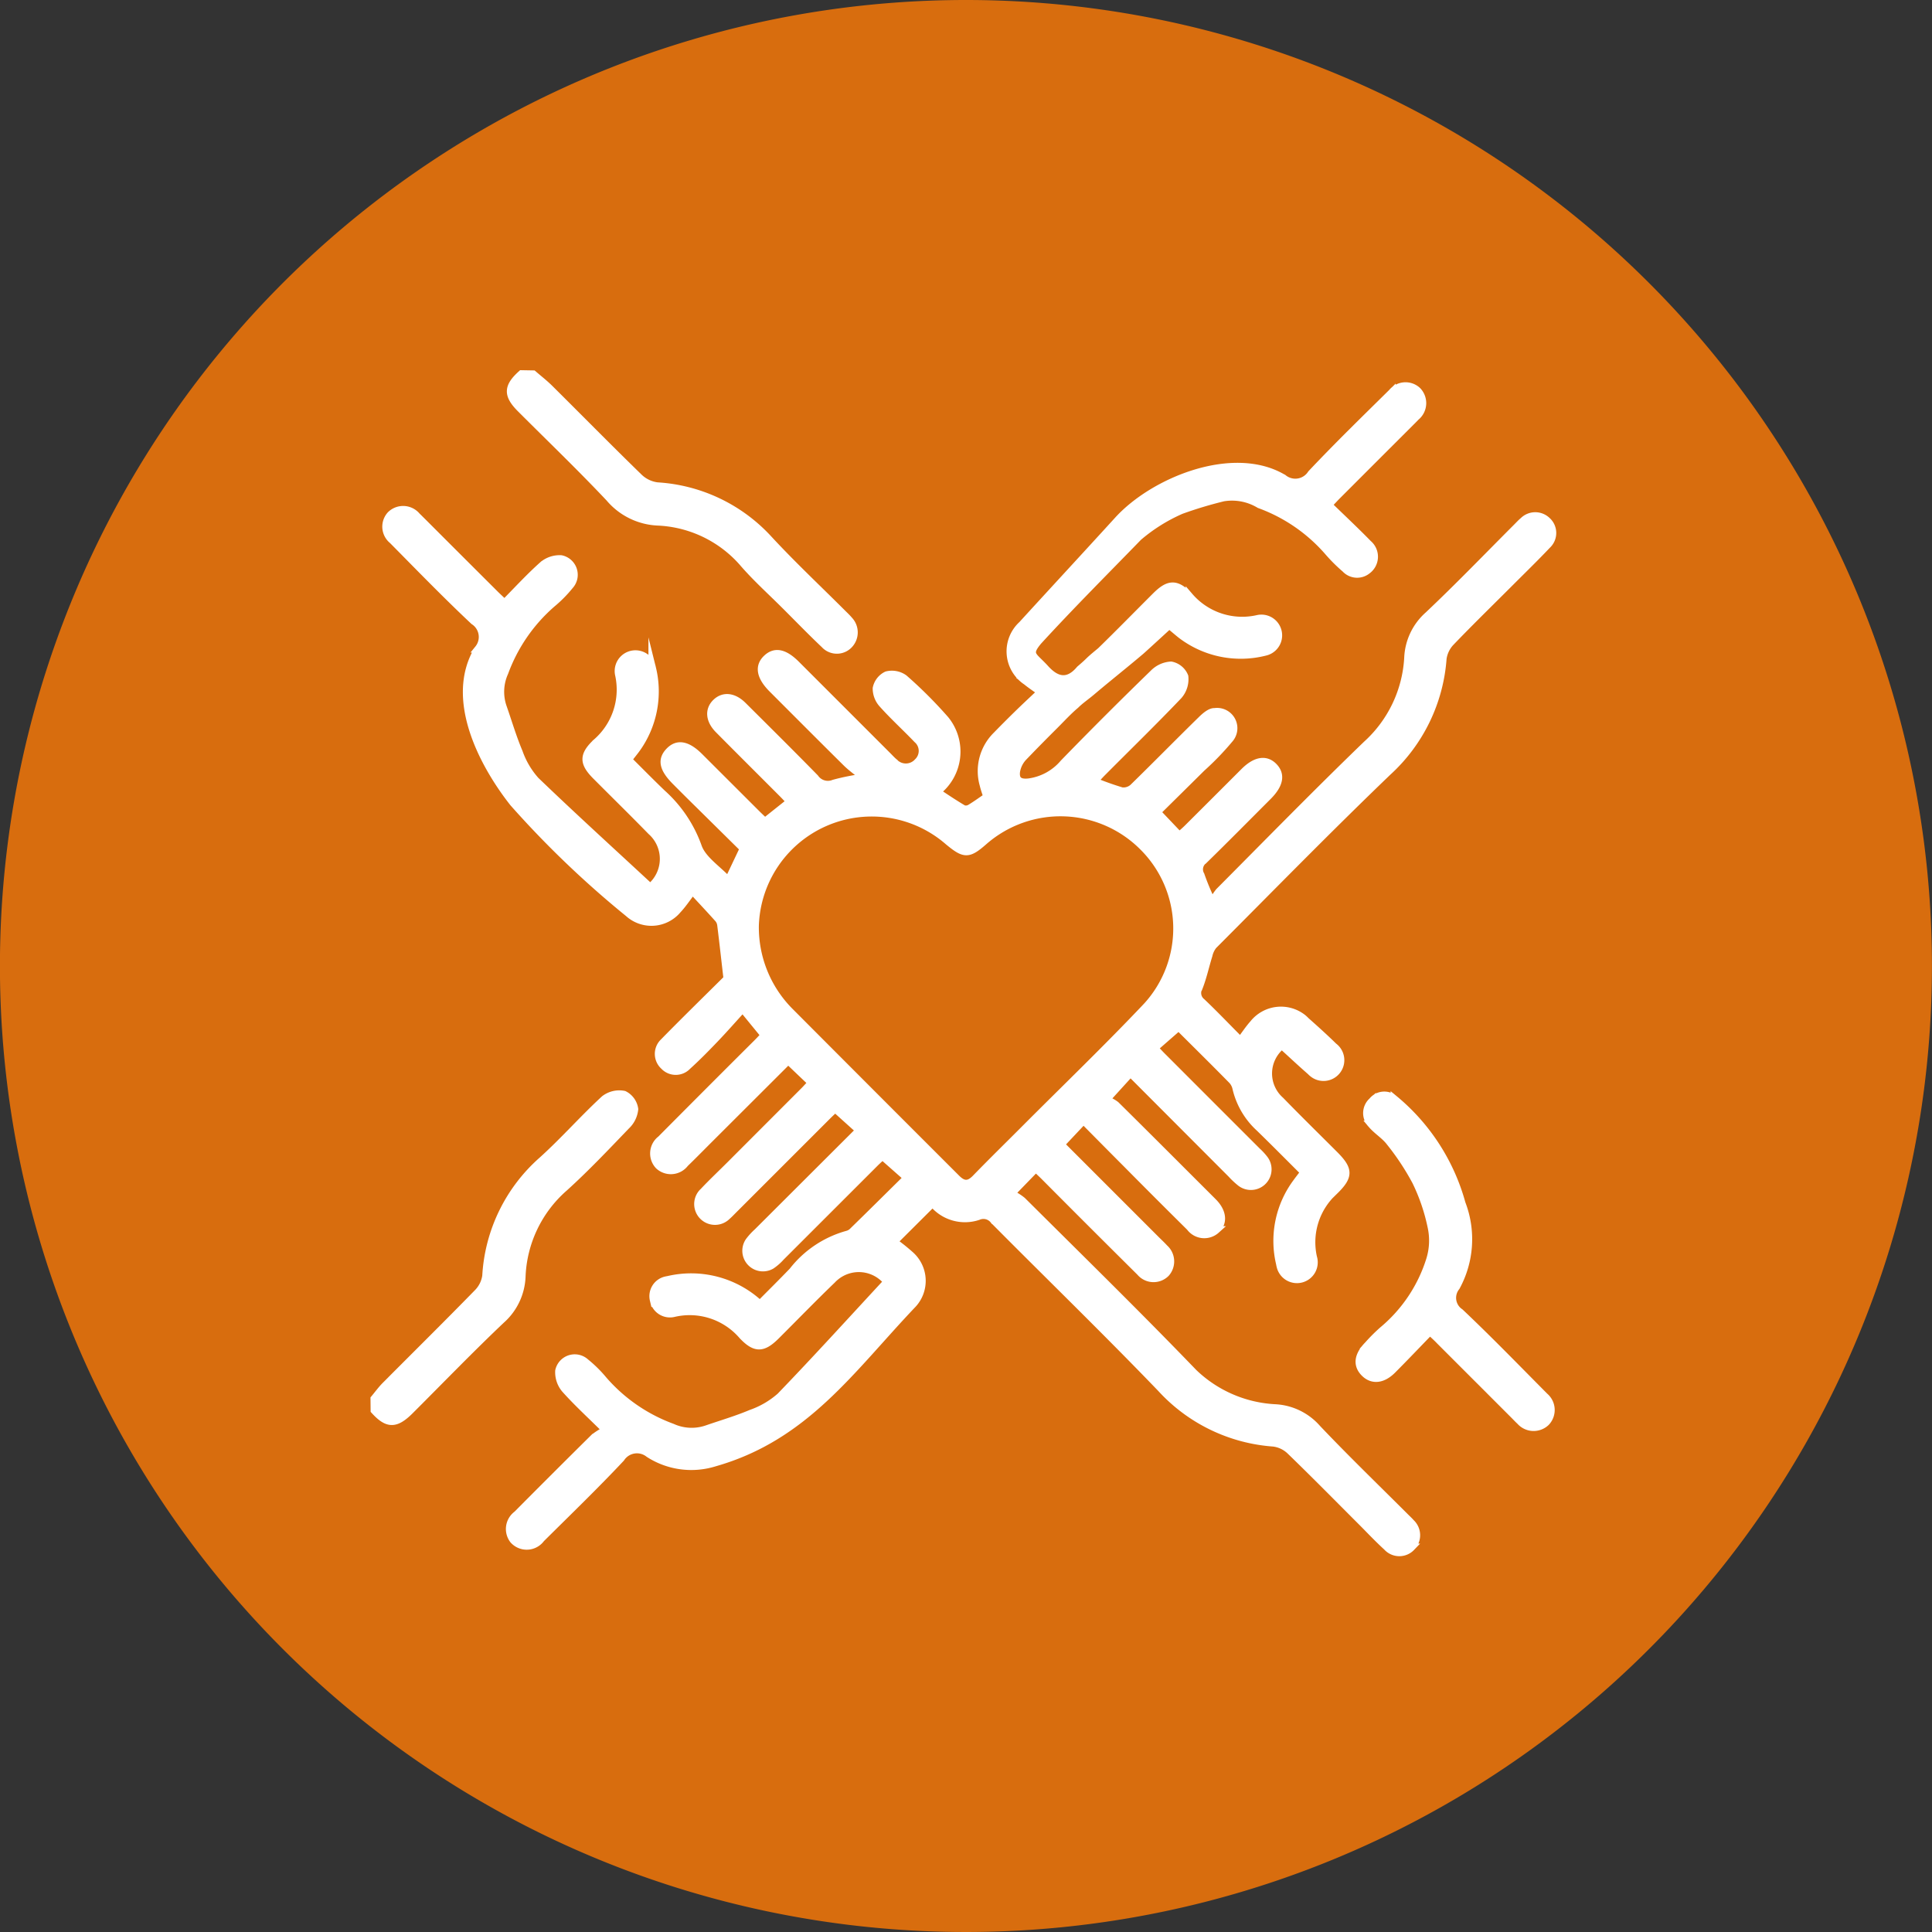
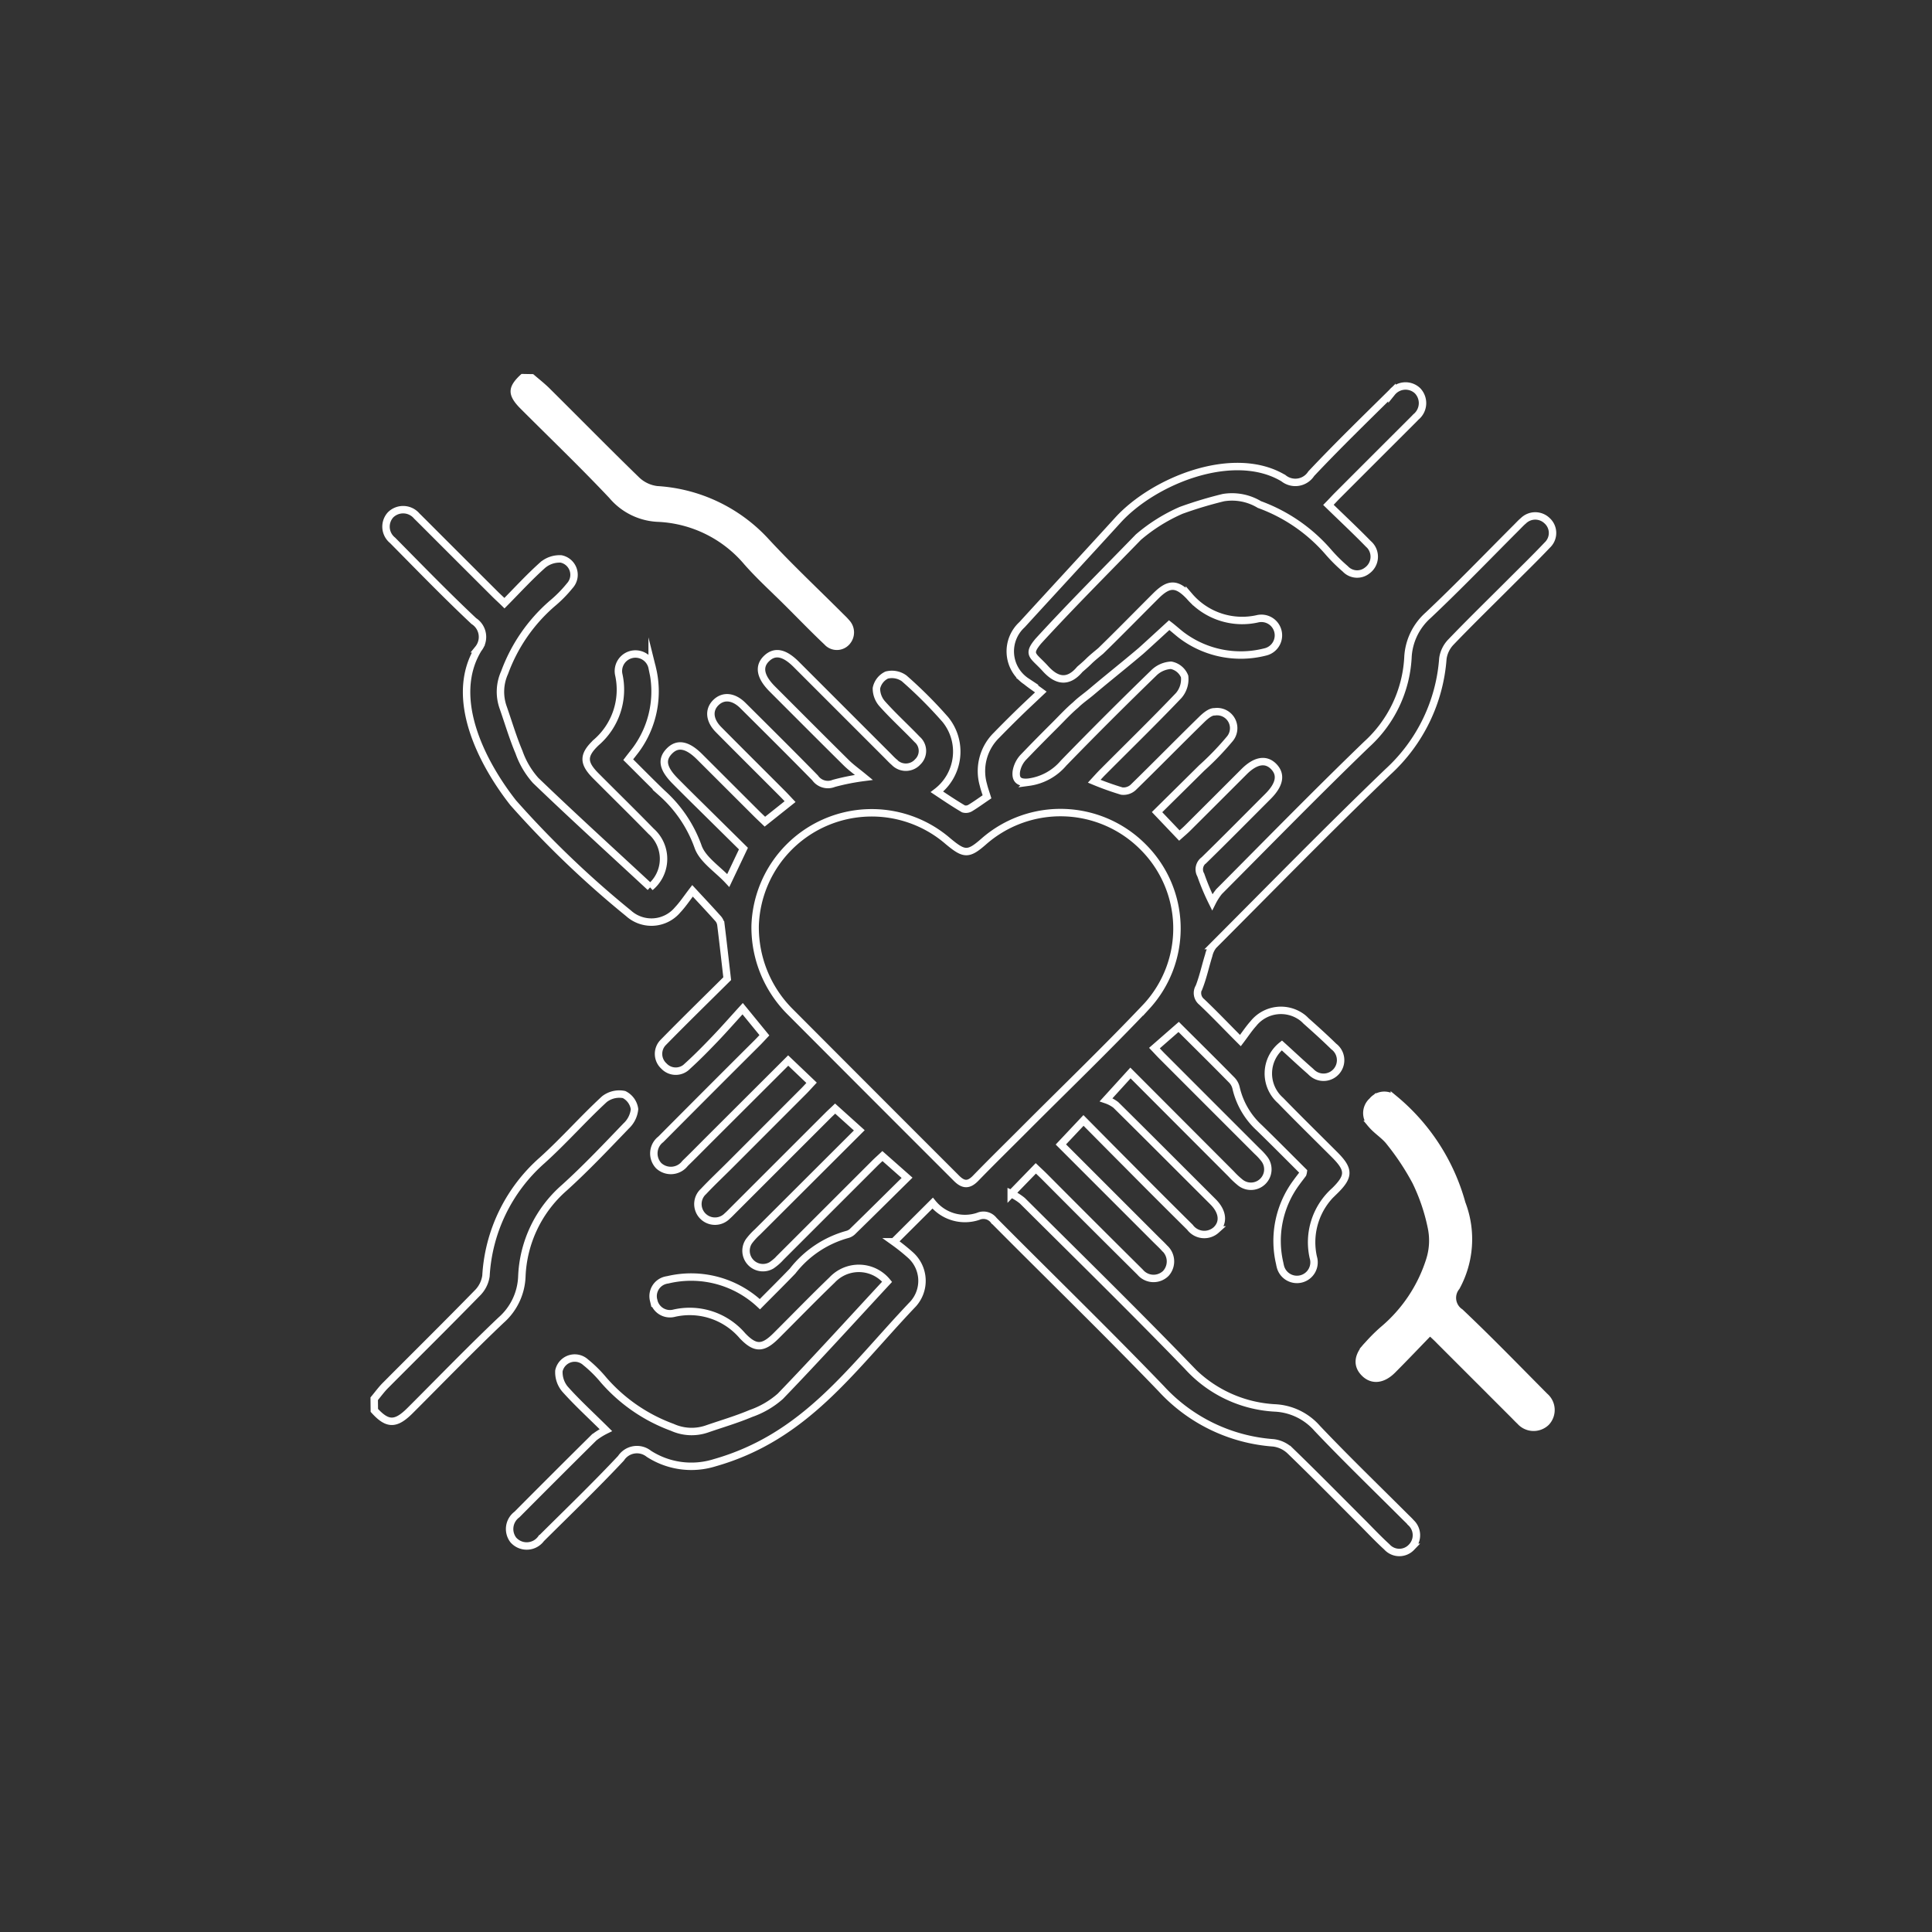
<svg xmlns="http://www.w3.org/2000/svg" id="inclusion" width="65" height="65" viewBox="0 0 65 65">
  <rect x="0" y="0" width="65" height="65" fill="#333333" stroke="none" />
-   <path id="Trazado_38460" data-name="Trazado 38460" d="M65,32.5A32.5,32.5,0,1,1,32.5,0,32.5,32.5,0,0,1,65,32.5" transform="translate(-0.002 0)" fill="#d86d0e" />
  <path id="Trazado_38461" data-name="Trazado 38461" d="M28.386,20.23c.177.153.365.3.531.461,1.014,1.006,2.015,2.025,3.039,3.02a1.074,1.074,0,0,0,.607.285A5.536,5.536,0,0,1,36.3,25.772c.8.865,1.661,1.673,2.495,2.507.074.073.151.145.218.225a.6.6,0,0,1,.013.817.566.566,0,0,1-.8.047.481.481,0,0,1-.04-.04c-.448-.423-.875-.866-1.311-1.3-.463-.463-.949-.9-1.385-1.395A4.034,4.034,0,0,0,32.574,25.2a2.26,2.26,0,0,1-1.624-.8c-.97-1.029-1.992-2.009-2.992-3.01-.455-.456-.444-.738.035-1.167Z" transform="translate(-10.447 -7.643)" fill="#fff" />
-   <path id="Trazado_38462" data-name="Trazado 38462" d="M28.386,20.23c.177.153.365.3.531.461,1.014,1.006,2.015,2.025,3.039,3.02a1.074,1.074,0,0,0,.607.285A5.536,5.536,0,0,1,36.3,25.772c.8.865,1.661,1.673,2.495,2.507.074.073.151.145.218.225a.6.6,0,0,1,.013.817.566.566,0,0,1-.8.047.481.481,0,0,1-.04-.04c-.448-.423-.875-.866-1.311-1.3-.463-.463-.949-.9-1.385-1.395A4.034,4.034,0,0,0,32.574,25.2a2.26,2.26,0,0,1-1.624-.8c-.97-1.029-1.992-2.009-2.992-3.01-.455-.456-.444-.738.035-1.167Z" transform="translate(-10.447 -7.643)" fill="none" stroke="#fff" stroke-miterlimit="10" stroke-width="0.25" />
-   <path id="Trazado_38463" data-name="Trazado 38463" d="M20.233,69.434c.125-.149.24-.309.377-.447,1.034-1.039,2.077-2.069,3.1-3.117a1.011,1.011,0,0,0,.283-.569,5.6,5.6,0,0,1,1.886-3.883c.728-.656,1.38-1.4,2.1-2.064a.817.817,0,0,1,.66-.154.647.647,0,0,1,.352.49.888.888,0,0,1-.28.565c-.68.708-1.356,1.423-2.083,2.081A4.18,4.18,0,0,0,25.2,65.329a2.054,2.054,0,0,1-.7,1.462c-1.044.991-2.044,2.027-3.063,3.044-.482.48-.758.478-1.2-.009Z" transform="translate(-7.643 -22.375)" fill="#fff" />
  <path id="Trazado_38464" data-name="Trazado 38464" d="M20.233,69.434c.125-.149.24-.309.377-.447,1.034-1.039,2.077-2.069,3.1-3.117a1.011,1.011,0,0,0,.283-.569,5.6,5.6,0,0,1,1.886-3.883c.728-.656,1.38-1.4,2.1-2.064a.817.817,0,0,1,.66-.154.647.647,0,0,1,.352.49.888.888,0,0,1-.28.565c-.68.708-1.356,1.423-2.083,2.081A4.18,4.18,0,0,0,25.2,65.329a2.054,2.054,0,0,1-.7,1.462c-1.044.991-2.044,2.027-3.063,3.044-.482.48-.758.478-1.2-.009Z" transform="translate(-7.643 -22.375)" fill="none" stroke="#fff" stroke-miterlimit="10" stroke-width="0.25" />
-   <path id="Trazado_38465" data-name="Trazado 38465" d="M46.93,28.623s-.862.792-.946.864c-.367.312-.742.615-1.115.921-.187.153-.372.307-.557.463s-.37.28-.529.438c-.247.208-.465.447-.693.675q-.376.374-.747.753l-.309.32a.918.918,0,0,0-.247.492c-.032.271.086.393.418.357a1.858,1.858,0,0,0,1.172-.642q1.49-1.534,3.025-3.023a.9.9,0,0,1,.591-.268.617.617,0,0,1,.456.376.84.84,0,0,1-.2.643c-.833.874-1.7,1.717-2.55,2.572-.1.1-.189.2-.291.311a9.686,9.686,0,0,0,.928.331.485.485,0,0,0,.381-.122c.772-.753,1.527-1.524,2.3-2.28.122-.12.3-.274.44-.265a.558.558,0,0,1,.5.924,9.469,9.469,0,0,1-.935.968c-.491.487-.985.974-1.5,1.483l.75.788c.092-.082.186-.16.272-.246q.956-.952,1.909-1.906c.382-.38.732-.439.995-.168s.2.607-.192,1c-.718.718-1.43,1.44-2.156,2.149a.38.38,0,0,0-.106.5,7.766,7.766,0,0,0,.385.915,2.042,2.042,0,0,1,.229-.358c1.65-1.658,3.283-3.33,4.965-4.953a4.249,4.249,0,0,0,1.389-2.907,2.026,2.026,0,0,1,.682-1.438c1.018-.961,1.989-1.97,2.978-2.96.073-.072.142-.15.221-.215a.572.572,0,0,1,.8-.006.556.556,0,0,1,.041.786c-.012.014-.025.027-.039.04-.415.438-.849.859-1.275,1.286-.654.654-1.317,1.3-1.957,1.967a1,1,0,0,0-.275.558,5.724,5.724,0,0,1-1.851,3.815c-1.991,1.912-3.922,3.888-5.872,5.843a.813.813,0,0,0-.155.33c-.111.355-.188.721-.322,1.066a.382.382,0,0,0,.088.5c.437.414.851.852,1.3,1.3.159-.209.283-.4.433-.567a1.19,1.19,0,0,1,1.672-.191,1.247,1.247,0,0,1,.1.094c.317.281.632.565.935.862a.575.575,0,1,1-.715.9.568.568,0,0,1-.063-.059c-.329-.286-.646-.586-.967-.876a1.208,1.208,0,0,0-.045,1.852c.6.618,1.215,1.22,1.823,1.828.492.494.5.722,0,1.212a2.315,2.315,0,0,0-.721,2.237.575.575,0,1,1-1.113.284.51.51,0,0,1-.014-.068,3.3,3.3,0,0,1,.564-2.74c.067-.094.139-.184.208-.277a.449.449,0,0,0,.02-.085c-.479-.477-.974-.978-1.478-1.468a2.613,2.613,0,0,1-.784-1.342.558.558,0,0,0-.142-.264c-.6-.612-1.214-1.216-1.79-1.791l-.815.712c.108.113.2.216.3.313q1.579,1.581,3.16,3.161a2.034,2.034,0,0,1,.235.254.57.57,0,0,1-.8.8,2.746,2.746,0,0,1-.309-.29l-3.393-3.4-.819.9a1.141,1.141,0,0,1,.327.174c1.042,1.029,2.075,2.067,3.111,3.1.063.064.128.126.19.191.3.318.333.669.077.914a.6.6,0,0,1-.885-.09q-1.055-1.044-2.1-2.1c-.489-.49-.977-.984-1.481-1.493l-.761.808L46.5,49.309c.091.09.186.178.272.273a.6.6,0,0,1,.051.845l-.014.014a.588.588,0,0,1-.831-.021l-.027-.03q-1.614-1.6-3.217-3.213c-.1-.1-.2-.191-.291-.278l-.828.853a1.854,1.854,0,0,1,.373.234c1.858,1.849,3.73,3.682,5.552,5.565a4.271,4.271,0,0,0,2.939,1.408,2.018,2.018,0,0,1,1.433.69c.964,1.016,1.971,1.988,2.962,2.978.064.064.131.124.189.192a.575.575,0,0,1,.032.813l-.016.017a.562.562,0,0,1-.794.018.4.4,0,0,1-.032-.033c-.265-.242-.512-.5-.766-.759-.827-.826-1.646-1.66-2.487-2.473a.991.991,0,0,0-.562-.268,5.678,5.678,0,0,1-3.783-1.83c-1.843-1.916-3.753-3.768-5.626-5.655a.437.437,0,0,0-.523-.136,1.4,1.4,0,0,1-1.534-.444l-1.305,1.3a6.557,6.557,0,0,1,.562.45,1.163,1.163,0,0,1,.086,1.642l-.022.023c-2.069,2.177-3.6,4.449-6.651,5.318a2.637,2.637,0,0,1-2.219-.3.64.64,0,0,0-.936.15c-.87.927-1.785,1.809-2.688,2.706a.6.6,0,0,1-.937.04.606.606,0,0,1,.125-.854q1.291-1.3,2.591-2.587a2.287,2.287,0,0,1,.4-.251c-.53-.525-.976-.932-1.375-1.38a.886.886,0,0,1-.205-.614.544.544,0,0,1,.9-.288,4.275,4.275,0,0,1,.6.593,5.62,5.62,0,0,0,2.315,1.595,1.574,1.574,0,0,0,1.16.056c.5-.173,1-.318,1.486-.523a2.962,2.962,0,0,0,.987-.576c1.22-1.265,2.4-2.566,3.594-3.854a1.229,1.229,0,0,0-1.73-.173,1.186,1.186,0,0,0-.122.114c-.638.614-1.255,1.251-1.883,1.877-.441.439-.7.45-1.13,0a2.338,2.338,0,0,0-2.3-.761.559.559,0,0,1-.682-.4c0-.015-.007-.031-.011-.046A.552.552,0,0,1,30,50.66a.489.489,0,0,1,.06-.011,3.388,3.388,0,0,1,3.1.82c.368-.372.739-.738,1.1-1.114a3.52,3.52,0,0,1,1.857-1.237A.416.416,0,0,0,36.3,49c.6-.584,1.19-1.172,1.811-1.783l-.828-.731c-.056.053-.158.143-.255.239l-3.162,3.16a1.7,1.7,0,0,1-.317.278.569.569,0,0,1-.76-.807,2.122,2.122,0,0,1,.284-.312l3.431-3.424-.812-.731c-.058.056-.158.146-.253.241l-3.161,3.16c-.073.073-.143.148-.22.215a.575.575,0,0,1-.838-.787.405.405,0,0,1,.037-.036c.29-.309.6-.6.9-.9l2.478-2.481c.089-.089.172-.184.263-.281l-.786-.749L31.378,46c-.245.246-.488.493-.737.734a.6.6,0,0,1-.886.075.6.6,0,0,1,.02-.843.628.628,0,0,1,.049-.041q1.616-1.627,3.24-3.244c.082-.081.158-.165.247-.26l-.731-.894c-.323.354-.617.69-.926,1.013s-.608.628-.931.92a.544.544,0,0,1-.769.02l-.027-.027a.551.551,0,0,1-.031-.779l.016-.016c.708-.723,1.432-1.43,2.148-2.141-.067-.575-.135-1.194-.212-1.813a.394.394,0,0,0-.088-.2c-.279-.312-.568-.619-.867-.942-.2.262-.335.466-.5.64a1.151,1.151,0,0,1-1.622.143l-.038-.033A32.894,32.894,0,0,1,24.86,34.6c-1.056-1.343-2.183-3.533-1.175-5.179a.636.636,0,0,0-.15-.935c-.935-.879-1.828-1.8-2.733-2.716a.59.59,0,0,1-.092-.829.355.355,0,0,1,.024-.028.6.6,0,0,1,.846,0,.539.539,0,0,1,.04.044c.065.061.127.126.192.189q1.227,1.228,2.454,2.451c.09.089.184.173.3.287.439-.444.846-.889,1.294-1.288a.88.88,0,0,1,.614-.2.545.545,0,0,1,.421.646.551.551,0,0,1-.135.259,4.275,4.275,0,0,1-.593.6,5.626,5.626,0,0,0-1.595,2.315,1.572,1.572,0,0,0-.056,1.159c.178.508.33,1.027.539,1.522a2.844,2.844,0,0,0,.56.951c1.267,1.218,2.568,2.4,3.855,3.594a1.24,1.24,0,0,0,.162-1.747,1.19,1.19,0,0,0-.132-.136c-.61-.626-1.235-1.237-1.851-1.856-.44-.44-.45-.7,0-1.129a2.345,2.345,0,0,0,.76-2.3.574.574,0,0,1,1.12-.249l.006.029A3.309,3.309,0,0,1,29,32.8c-.074.1-.156.2-.27.349.379.376.753.757,1.139,1.128a4.389,4.389,0,0,1,1.208,1.791c.148.438.655.755,1.019,1.147l.51-1.074L31.147,34.7q-.413-.405-.82-.815c-.431-.431-.494-.733-.216-1.021s.611-.221,1.022.19l1.909,1.906c.09.09.184.177.286.275l.847-.674c-.087-.092-.169-.182-.255-.268-.717-.719-1.437-1.434-2.151-2.155-.312-.315-.34-.667-.087-.912s.6-.207.913.108c.81.806,1.622,1.611,2.422,2.428a.525.525,0,0,0,.632.184,7.581,7.581,0,0,1,1.009-.2c-.249-.205-.438-.338-.6-.5-.831-.822-1.655-1.65-2.482-2.477-.405-.406-.471-.755-.192-1.023s.6-.2.995.193l3.079,3.079c.073.073.142.15.22.215a.538.538,0,0,0,.76.024l.03-.031a.511.511,0,0,0,.022-.721c-.013-.013-.026-.026-.04-.038-.382-.4-.792-.771-1.16-1.182a.781.781,0,0,1-.21-.538.632.632,0,0,1,.346-.444.705.705,0,0,1,.588.111A14.773,14.773,0,0,1,39.4,31.8a1.708,1.708,0,0,1-.284,2.432c.3.2.589.394.893.573a.285.285,0,0,0,.234-.033c.186-.112.361-.241.558-.374-.042-.135-.09-.265-.122-.4a1.688,1.688,0,0,1,.44-1.669q.362-.372.735-.736c.239-.233.484-.46.758-.72-.187-.137-.342-.239-.484-.355a1.215,1.215,0,0,1-.149-1.91c1.074-1.175,2.156-2.344,3.229-3.521,1.215-1.332,3.9-2.409,5.568-1.406a.636.636,0,0,0,.933-.153c.88-.935,1.8-1.828,2.716-2.733a.588.588,0,0,1,.826-.088l.031.027a.6.6,0,0,1-.052.886c-.061.066-.126.128-.189.192q-1.228,1.226-2.453,2.452c-.089.089-.173.184-.3.313.459.447.909.867,1.339,1.308a.572.572,0,0,1-.035.9.544.544,0,0,1-.738-.056,5.425,5.425,0,0,1-.573-.57,5.593,5.593,0,0,0-2.315-1.593,1.787,1.787,0,0,0-1.213-.233,13.667,13.667,0,0,0-1.421.428,5.742,5.742,0,0,0-1.437.9c-1.127,1.16-2.273,2.305-3.368,3.5-.391.468-.17.472.239.925.384.424.767.49,1.159.022.429-.366.172-.182.7-.616.625-.609,1.236-1.234,1.854-1.851.437-.435.7-.444,1.131.009a2.339,2.339,0,0,0,2.3.757.573.573,0,1,1,.244,1.12,3.31,3.31,0,0,1-2.783-.546c-.106-.074-.3-.253-.447-.361M33,38.734a4.009,4.009,0,0,0,1.164,2.882q2.8,2.809,5.606,5.613c.231.233.413.244.645.006.545-.562,1.105-1.109,1.658-1.664,1.368-1.372,2.766-2.716,4.1-4.125a3.871,3.871,0,0,0-.126-5.365,3.915,3.915,0,0,0-5.343-.19c-.534.471-.665.458-1.208.008A3.924,3.924,0,0,0,33,38.734Z" transform="translate(-7.594 -7.591)" fill="#fff" />
  <path id="Trazado_38466" data-name="Trazado 38466" d="M46.93,28.623s-.862.792-.946.864c-.367.312-.742.615-1.115.921-.187.153-.372.307-.557.463s-.37.28-.529.438c-.247.208-.465.447-.693.675q-.376.374-.747.753l-.309.32a.918.918,0,0,0-.247.492c-.032.271.086.393.418.357a1.858,1.858,0,0,0,1.172-.642q1.49-1.534,3.025-3.023a.9.9,0,0,1,.591-.268.617.617,0,0,1,.456.376.84.84,0,0,1-.2.643c-.833.874-1.7,1.717-2.55,2.572-.1.1-.189.2-.291.311a9.686,9.686,0,0,0,.928.331.485.485,0,0,0,.381-.122c.772-.753,1.527-1.524,2.3-2.28.122-.12.3-.274.44-.265a.558.558,0,0,1,.5.924,9.469,9.469,0,0,1-.935.968c-.491.487-.985.974-1.5,1.483l.75.788c.092-.082.186-.16.272-.246q.956-.952,1.909-1.906c.382-.38.732-.439.995-.168s.2.607-.192,1c-.718.718-1.43,1.44-2.156,2.149a.38.38,0,0,0-.106.5,7.766,7.766,0,0,0,.385.915,2.042,2.042,0,0,1,.229-.358c1.65-1.658,3.283-3.33,4.965-4.953a4.249,4.249,0,0,0,1.389-2.907,2.026,2.026,0,0,1,.682-1.438c1.018-.961,1.989-1.97,2.978-2.96.073-.072.142-.15.221-.215a.572.572,0,0,1,.8-.006.556.556,0,0,1,.041.786c-.012.014-.025.027-.039.04-.415.438-.849.859-1.275,1.286-.654.654-1.317,1.3-1.957,1.967a1,1,0,0,0-.275.558,5.724,5.724,0,0,1-1.851,3.815c-1.991,1.912-3.922,3.888-5.872,5.843a.813.813,0,0,0-.155.33c-.111.355-.188.721-.322,1.066a.382.382,0,0,0,.088.5c.437.414.851.852,1.3,1.3.159-.209.283-.4.433-.567a1.19,1.19,0,0,1,1.672-.191,1.247,1.247,0,0,1,.1.094c.317.281.632.565.935.862a.575.575,0,1,1-.715.9.568.568,0,0,1-.063-.059c-.329-.286-.646-.586-.967-.876a1.208,1.208,0,0,0-.045,1.852c.6.618,1.215,1.22,1.823,1.828.492.494.5.722,0,1.212a2.315,2.315,0,0,0-.721,2.237.575.575,0,1,1-1.113.284.51.51,0,0,1-.014-.068,3.3,3.3,0,0,1,.564-2.74c.067-.094.139-.184.208-.277a.449.449,0,0,0,.02-.085c-.479-.477-.974-.978-1.478-1.468a2.613,2.613,0,0,1-.784-1.342.558.558,0,0,0-.142-.264c-.6-.612-1.214-1.216-1.79-1.791l-.815.712c.108.113.2.216.3.313q1.579,1.581,3.16,3.161a2.034,2.034,0,0,1,.235.254.57.57,0,0,1-.8.8,2.746,2.746,0,0,1-.309-.29l-3.393-3.4-.819.9a1.141,1.141,0,0,1,.327.174c1.042,1.029,2.075,2.067,3.111,3.1.063.064.128.126.19.191.3.318.333.669.077.914a.6.6,0,0,1-.885-.09q-1.055-1.044-2.1-2.1c-.489-.49-.977-.984-1.481-1.493l-.761.808L46.5,49.309c.091.09.186.178.272.273a.6.6,0,0,1,.051.845l-.014.014a.588.588,0,0,1-.831-.021l-.027-.03q-1.614-1.6-3.217-3.213c-.1-.1-.2-.191-.291-.278l-.828.853a1.854,1.854,0,0,1,.373.234c1.858,1.849,3.73,3.682,5.552,5.565a4.271,4.271,0,0,0,2.939,1.408,2.018,2.018,0,0,1,1.433.69c.964,1.016,1.971,1.988,2.962,2.978.064.064.131.124.189.192a.575.575,0,0,1,.032.813l-.016.017a.562.562,0,0,1-.794.018.4.4,0,0,1-.032-.033c-.265-.242-.512-.5-.766-.759-.827-.826-1.646-1.66-2.487-2.473a.991.991,0,0,0-.562-.268,5.678,5.678,0,0,1-3.783-1.83c-1.843-1.916-3.753-3.768-5.626-5.655a.437.437,0,0,0-.523-.136,1.4,1.4,0,0,1-1.534-.444l-1.305,1.3a6.557,6.557,0,0,1,.562.45,1.163,1.163,0,0,1,.086,1.642l-.022.023c-2.069,2.177-3.6,4.449-6.651,5.318a2.637,2.637,0,0,1-2.219-.3.64.64,0,0,0-.936.15c-.87.927-1.785,1.809-2.688,2.706a.6.6,0,0,1-.937.04.606.606,0,0,1,.125-.854q1.291-1.3,2.591-2.587a2.287,2.287,0,0,1,.4-.251c-.53-.525-.976-.932-1.375-1.38a.886.886,0,0,1-.205-.614.544.544,0,0,1,.9-.288,4.275,4.275,0,0,1,.6.593,5.62,5.62,0,0,0,2.315,1.595,1.574,1.574,0,0,0,1.16.056c.5-.173,1-.318,1.486-.523a2.962,2.962,0,0,0,.987-.576c1.22-1.265,2.4-2.566,3.594-3.854a1.229,1.229,0,0,0-1.73-.173,1.186,1.186,0,0,0-.122.114c-.638.614-1.255,1.251-1.883,1.877-.441.439-.7.45-1.13,0a2.338,2.338,0,0,0-2.3-.761.559.559,0,0,1-.682-.4c0-.015-.007-.031-.011-.046A.552.552,0,0,1,30,50.66a.489.489,0,0,1,.06-.011,3.388,3.388,0,0,1,3.1.82c.368-.372.739-.738,1.1-1.114a3.52,3.52,0,0,1,1.857-1.237A.416.416,0,0,0,36.3,49c.6-.584,1.19-1.172,1.811-1.783l-.828-.731c-.056.053-.158.143-.255.239l-3.162,3.16a1.7,1.7,0,0,1-.317.278.569.569,0,0,1-.76-.807,2.122,2.122,0,0,1,.284-.312l3.431-3.424-.812-.731c-.058.056-.158.146-.253.241l-3.161,3.16c-.073.073-.143.148-.22.215a.575.575,0,0,1-.838-.787.405.405,0,0,1,.037-.036c.29-.309.6-.6.9-.9l2.478-2.481c.089-.089.172-.184.263-.281l-.786-.749L31.378,46c-.245.246-.488.493-.737.734a.6.6,0,0,1-.886.075.6.6,0,0,1,.02-.843.628.628,0,0,1,.049-.041q1.616-1.627,3.24-3.244c.082-.081.158-.165.247-.26l-.731-.894c-.323.354-.617.69-.926,1.013s-.608.628-.931.92a.544.544,0,0,1-.769.02l-.027-.027a.551.551,0,0,1-.031-.779l.016-.016c.708-.723,1.432-1.43,2.148-2.141-.067-.575-.135-1.194-.212-1.813a.394.394,0,0,0-.088-.2c-.279-.312-.568-.619-.867-.942-.2.262-.335.466-.5.64a1.151,1.151,0,0,1-1.622.143l-.038-.033A32.894,32.894,0,0,1,24.86,34.6c-1.056-1.343-2.183-3.533-1.175-5.179a.636.636,0,0,0-.15-.935c-.935-.879-1.828-1.8-2.733-2.716a.59.59,0,0,1-.092-.829.355.355,0,0,1,.024-.028.6.6,0,0,1,.846,0,.539.539,0,0,1,.04.044c.065.061.127.126.192.189q1.227,1.228,2.454,2.451c.09.089.184.173.3.287.439-.444.846-.889,1.294-1.288a.88.88,0,0,1,.614-.2.545.545,0,0,1,.421.646.551.551,0,0,1-.135.259,4.275,4.275,0,0,1-.593.6,5.626,5.626,0,0,0-1.595,2.315,1.572,1.572,0,0,0-.056,1.159c.178.508.33,1.027.539,1.522a2.844,2.844,0,0,0,.56.951c1.267,1.218,2.568,2.4,3.855,3.594a1.24,1.24,0,0,0,.162-1.747,1.19,1.19,0,0,0-.132-.136c-.61-.626-1.235-1.237-1.851-1.856-.44-.44-.45-.7,0-1.129a2.345,2.345,0,0,0,.76-2.3.574.574,0,0,1,1.12-.249l.006.029A3.309,3.309,0,0,1,29,32.8c-.074.1-.156.2-.27.349.379.376.753.757,1.139,1.128a4.389,4.389,0,0,1,1.208,1.791c.148.438.655.755,1.019,1.147l.51-1.074L31.147,34.7q-.413-.405-.82-.815c-.431-.431-.494-.733-.216-1.021s.611-.221,1.022.19l1.909,1.906c.09.09.184.177.286.275l.847-.674c-.087-.092-.169-.182-.255-.268-.717-.719-1.437-1.434-2.151-2.155-.312-.315-.34-.667-.087-.912s.6-.207.913.108c.81.806,1.622,1.611,2.422,2.428a.525.525,0,0,0,.632.184,7.581,7.581,0,0,1,1.009-.2c-.249-.205-.438-.338-.6-.5-.831-.822-1.655-1.65-2.482-2.477-.405-.406-.471-.755-.192-1.023s.6-.2.995.193l3.079,3.079c.073.073.142.15.22.215a.538.538,0,0,0,.76.024l.03-.031a.511.511,0,0,0,.022-.721c-.013-.013-.026-.026-.04-.038-.382-.4-.792-.771-1.16-1.182a.781.781,0,0,1-.21-.538.632.632,0,0,1,.346-.444.705.705,0,0,1,.588.111A14.773,14.773,0,0,1,39.4,31.8a1.708,1.708,0,0,1-.284,2.432c.3.2.589.394.893.573a.285.285,0,0,0,.234-.033c.186-.112.361-.241.558-.374-.042-.135-.09-.265-.122-.4a1.688,1.688,0,0,1,.44-1.669q.362-.372.735-.736c.239-.233.484-.46.758-.72-.187-.137-.342-.239-.484-.355a1.215,1.215,0,0,1-.149-1.91c1.074-1.175,2.156-2.344,3.229-3.521,1.215-1.332,3.9-2.409,5.568-1.406a.636.636,0,0,0,.933-.153c.88-.935,1.8-1.828,2.716-2.733a.588.588,0,0,1,.826-.088l.031.027a.6.6,0,0,1-.052.886c-.061.066-.126.128-.189.192q-1.228,1.226-2.453,2.452c-.089.089-.173.184-.3.313.459.447.909.867,1.339,1.308a.572.572,0,0,1-.035.9.544.544,0,0,1-.738-.056,5.425,5.425,0,0,1-.573-.57,5.593,5.593,0,0,0-2.315-1.593,1.787,1.787,0,0,0-1.213-.233,13.667,13.667,0,0,0-1.421.428,5.742,5.742,0,0,0-1.437.9c-1.127,1.16-2.273,2.305-3.368,3.5-.391.468-.17.472.239.925.384.424.767.49,1.159.022.429-.366.172-.182.7-.616.625-.609,1.236-1.234,1.854-1.851.437-.435.7-.444,1.131.009a2.339,2.339,0,0,0,2.3.757.573.573,0,1,1,.244,1.12,3.31,3.31,0,0,1-2.783-.546C47.271,28.91,47.072,28.731,46.93,28.623ZM33,38.734a4.009,4.009,0,0,0,1.164,2.882q2.8,2.809,5.606,5.613c.231.233.413.244.645.006.545-.562,1.105-1.109,1.658-1.664,1.368-1.372,2.766-2.716,4.1-4.125a3.871,3.871,0,0,0-.126-5.365,3.915,3.915,0,0,0-5.343-.19c-.534.471-.665.458-1.208.008A3.924,3.924,0,0,0,33,38.734Z" transform="translate(-7.594 -7.591)" fill="none" stroke="#fff" stroke-miterlimit="10" stroke-width="0.25" />
  <path id="Trazado_38467" data-name="Trazado 38467" d="M75.827,67.2c-.436.449-.842.877-1.258,1.294-.326.328-.671.365-.93.118-.281-.268-.247-.6.1-.955a5.829,5.829,0,0,1,.5-.5,5.048,5.048,0,0,0,1.59-2.381,2.168,2.168,0,0,0,.044-1.1,6.475,6.475,0,0,0-.518-1.518,8.511,8.511,0,0,0-.876-1.327c-.17-.226-.435-.38-.62-.6a.541.541,0,0,1,.009-.765l.018-.016a.517.517,0,0,1,.726-.085l.019.016A6.943,6.943,0,0,1,76.9,62.892a3.35,3.35,0,0,1-.186,2.808.584.584,0,0,0,.085.822l.046.034c.97.918,1.9,1.878,2.842,2.827a.6.6,0,0,1,.078.838c-.01.012-.021.025-.032.036a.606.606,0,0,1-.856-.022l-.019-.02c-.067-.062-.13-.129-.194-.194l-2.5-2.5c-.092-.093-.187-.181-.338-.324" transform="translate(-27.719 -22.404)" fill="#fff" />
  <path id="Trazado_38468" data-name="Trazado 38468" d="M75.827,67.2c-.436.449-.842.877-1.258,1.294-.326.328-.671.365-.93.118-.281-.268-.247-.6.1-.955a5.829,5.829,0,0,1,.5-.5,5.048,5.048,0,0,0,1.59-2.381,2.168,2.168,0,0,0,.044-1.1,6.475,6.475,0,0,0-.518-1.518,8.511,8.511,0,0,0-.876-1.327c-.17-.226-.435-.38-.62-.6a.541.541,0,0,1,.009-.765l.018-.016a.517.517,0,0,1,.726-.085l.019.016A6.943,6.943,0,0,1,76.9,62.892a3.35,3.35,0,0,1-.186,2.808.584.584,0,0,0,.085.822l.046.034c.97.918,1.9,1.878,2.842,2.827a.6.6,0,0,1,.078.838c-.01.012-.021.025-.032.036a.606.606,0,0,1-.856-.022l-.019-.02c-.067-.062-.13-.129-.194-.194l-2.5-2.5C76.074,67.426,75.978,67.338,75.827,67.2Z" transform="translate(-27.719 -22.404)" fill="none" stroke="#fff" stroke-miterlimit="10" stroke-width="0.25" />
</svg>